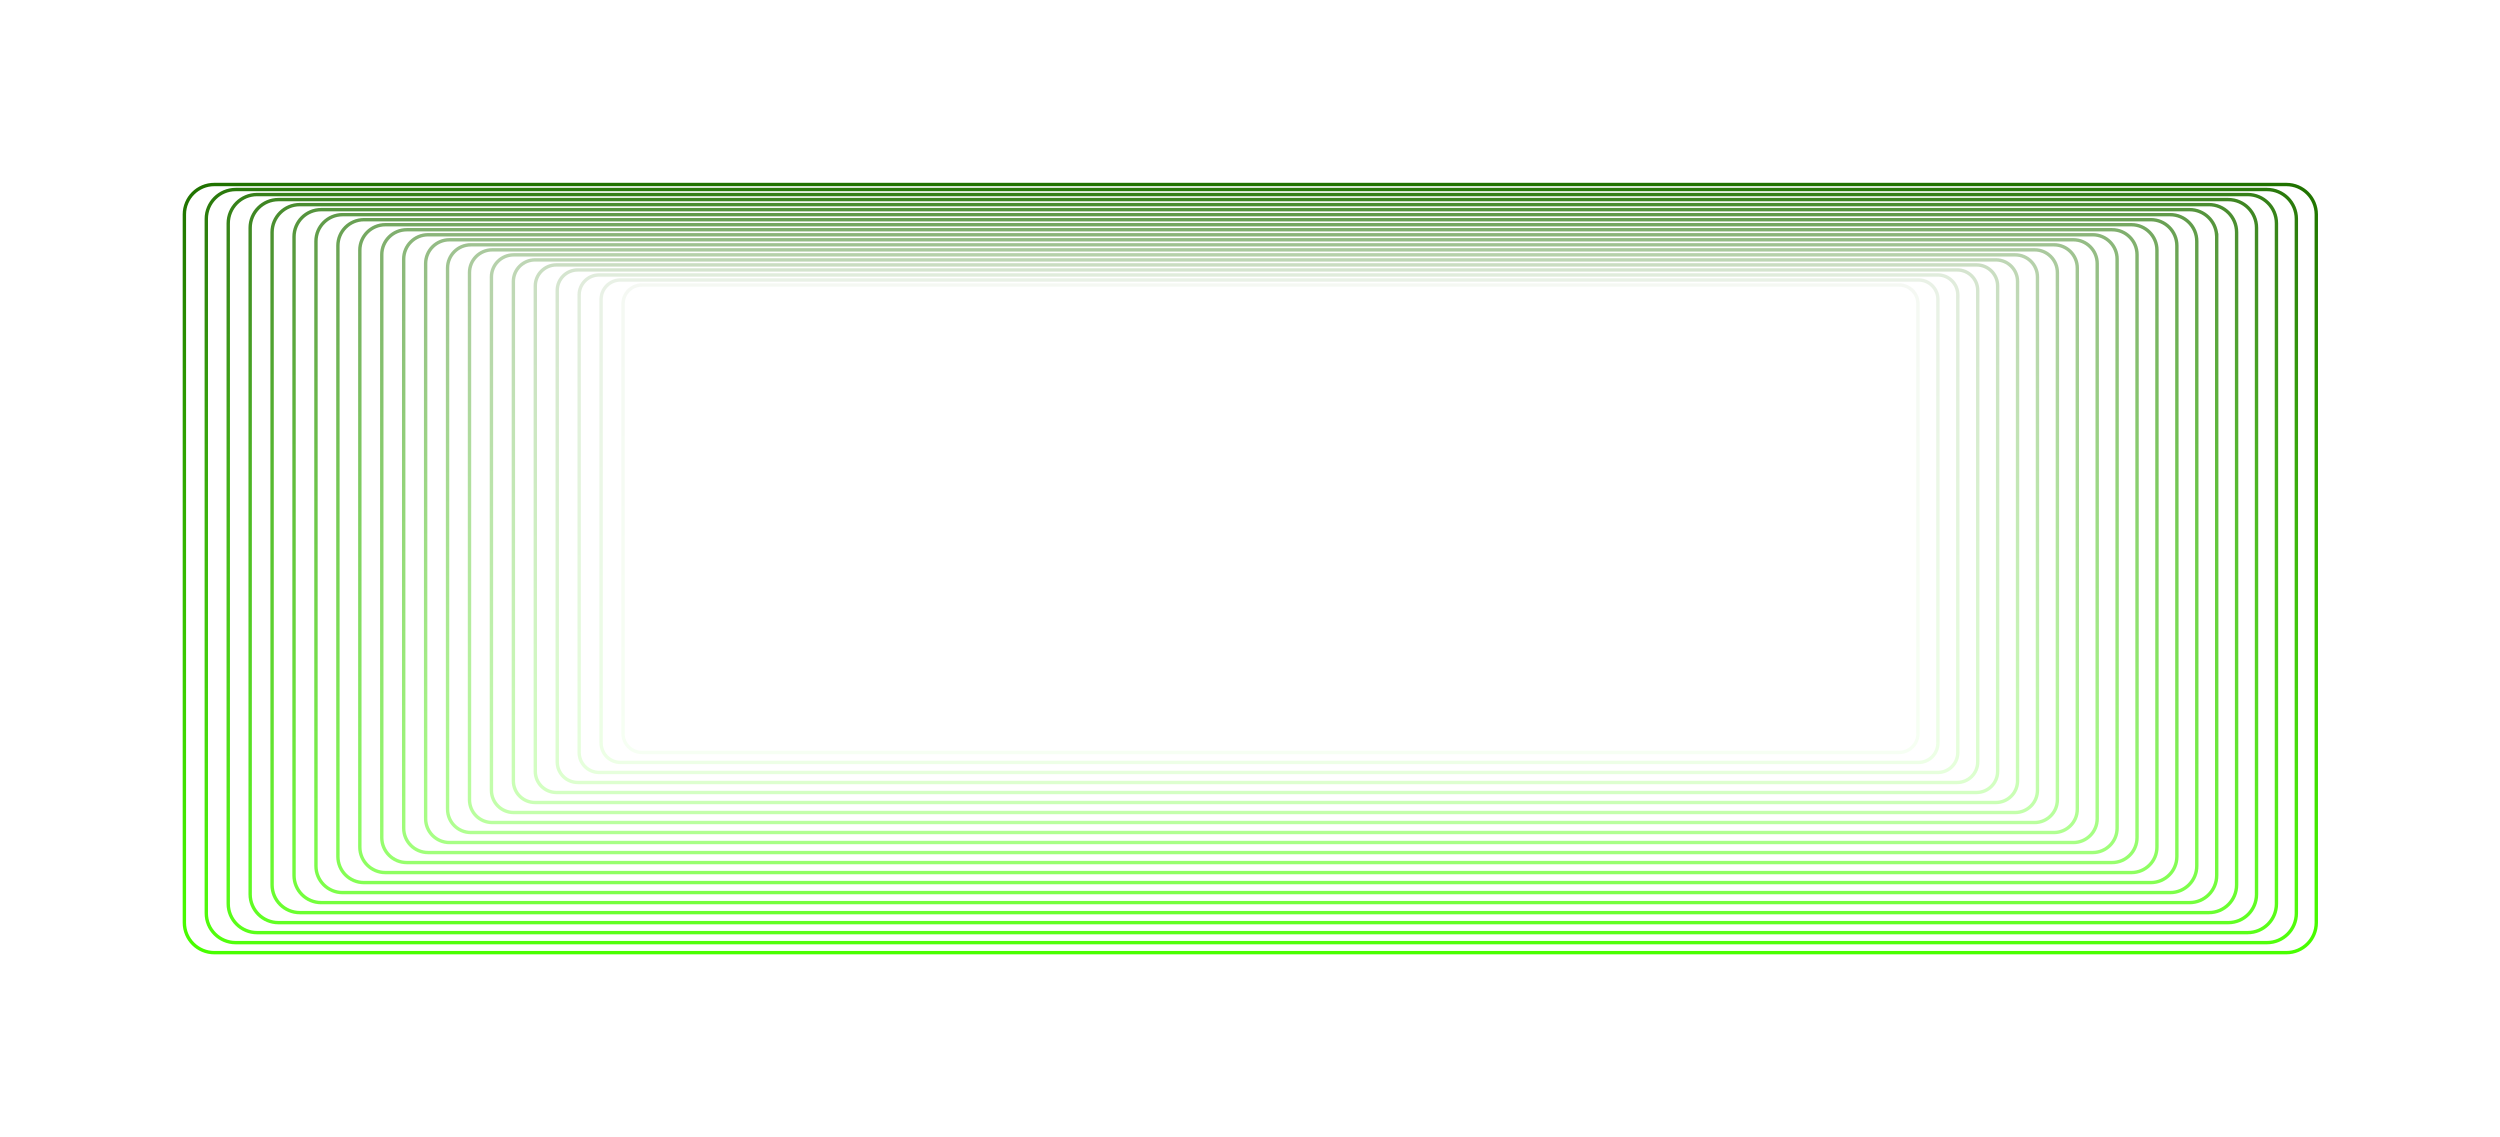
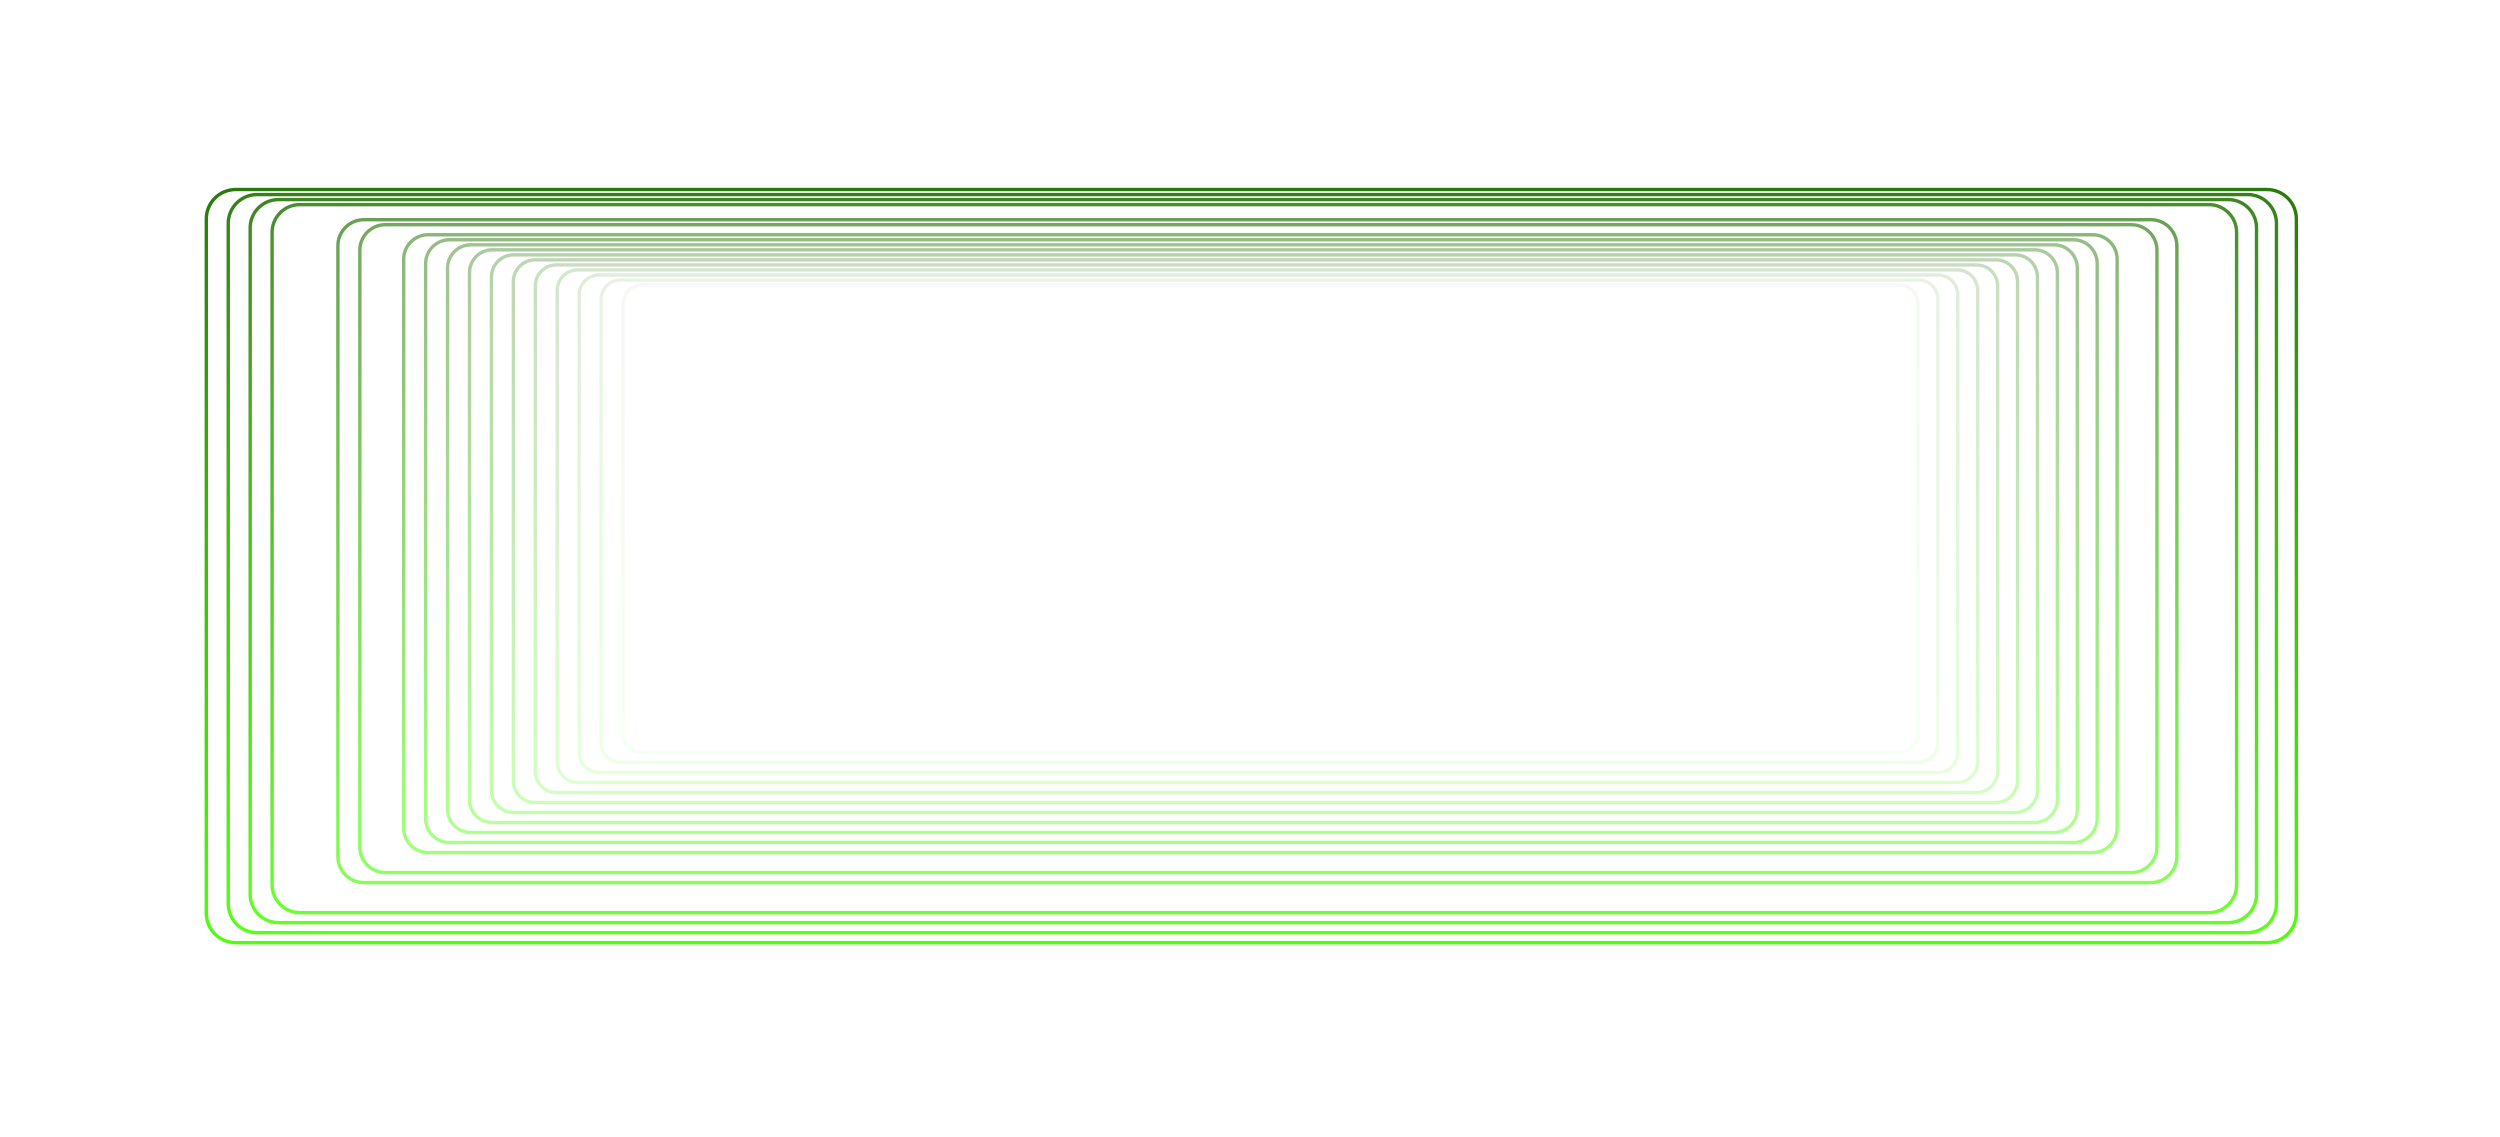
<svg xmlns="http://www.w3.org/2000/svg" width="1473" height="670" viewBox="0 0 1473 670" fill="none">
  <g opacity="0.05" filter="url(#filter0_d_23_125)">
    <path d="M1148.43 386.91V133.681C1148.43 127.555 1143.46 122.59 1137.33 122.59H396.551C390.421 122.59 385.452 127.555 385.452 133.681V386.91C385.452 393.037 390.421 398.002 396.551 398.002H1137.33C1143.46 398.002 1148.43 393.037 1148.43 386.91Z" stroke="url(#paint0_linear_23_125)" stroke-width="2" stroke-miterlimit="10" />
  </g>
  <g opacity="0.1" filter="url(#filter1_d_23_125)">
    <path d="M1160.76 391.014V129.582C1160.76 123.278 1155.64 118.165 1149.33 118.165H384.549C378.242 118.165 373.125 123.274 373.125 129.582V391.014C373.125 397.321 378.239 402.431 384.549 402.431H1149.33C1155.64 402.431 1160.76 397.322 1160.76 391.014Z" stroke="url(#paint1_linear_23_125)" stroke-width="2" stroke-miterlimit="10" />
  </g>
  <g opacity="0.14" filter="url(#filter2_d_23_125)">
    <path d="M1173.08 395.117V126.479H1173.09V125.479C1173.09 118.99 1167.82 113.732 1161.33 113.732H372.548C366.056 113.732 360.795 118.994 360.795 125.479V395.117C360.795 401.606 366.06 406.863 372.548 406.863H1161.33C1167.82 406.863 1173.08 401.605 1173.08 395.117Z" stroke="url(#paint2_linear_23_125)" stroke-width="2" stroke-miterlimit="10" />
  </g>
  <g opacity="0.19" filter="url(#filter3_d_23_125)">
    <path d="M1185.41 399.219V121.375C1185.41 114.709 1180.01 109.303 1173.33 109.303H360.547C353.877 109.303 348.467 114.709 348.467 121.375V399.219C348.467 405.889 353.878 411.292 360.547 411.292H1173.33C1180.01 411.292 1185.41 405.889 1185.41 399.219Z" stroke="url(#paint3_linear_23_125)" stroke-width="2" stroke-miterlimit="10" />
  </g>
  <g opacity="0.24" filter="url(#filter4_d_23_125)">
    <path d="M1197.74 403.319V117.272C1197.74 110.425 1192.19 104.875 1185.34 104.875H348.545C341.695 104.875 336.14 110.425 336.14 117.272V403.319C336.14 410.167 341.695 415.717 348.545 415.717H1185.34C1192.19 415.717 1197.74 410.17 1197.74 403.319Z" stroke="url(#paint4_linear_23_125)" stroke-width="2" stroke-miterlimit="10" />
  </g>
  <g opacity="0.29" filter="url(#filter5_d_23_125)">
    <path d="M1210.07 407.422V113.169C1210.07 106.141 1204.37 100.442 1197.34 100.442H336.544C329.513 100.442 323.809 106.141 323.809 113.169V407.422C323.809 414.454 329.513 420.149 336.544 420.149H1197.34C1204.37 420.149 1210.07 414.454 1210.07 407.422Z" stroke="url(#paint5_linear_23_125)" stroke-width="2" stroke-miterlimit="10" />
  </g>
  <g opacity="0.33" filter="url(#filter6_d_23_125)">
    <path d="M1222.4 411.525V109.066C1222.4 101.856 1216.55 96.013 1209.34 96.013H324.543C317.33 96.013 311.482 101.856 311.482 109.066V411.525C311.482 418.734 317.33 424.578 324.543 424.578H1209.34C1216.55 424.578 1222.4 418.734 1222.4 411.525Z" stroke="url(#paint6_linear_23_125)" stroke-width="2" stroke-miterlimit="10" />
  </g>
  <g opacity="0.38" filter="url(#filter7_d_23_125)">
    <path d="M1234.73 415.629V105.967H1234.73V104.967C1234.73 97.576 1228.73 91.585 1221.34 91.585H312.541C305.148 91.585 299.152 97.576 299.152 104.967V415.629C299.152 423.022 305.148 429.01 312.541 429.01H1221.34C1228.73 429.01 1234.73 423.019 1234.73 415.629Z" stroke="url(#paint7_linear_23_125)" stroke-width="2" stroke-miterlimit="10" />
  </g>
  <g opacity="0.43" filter="url(#filter8_d_23_125)">
    <path d="M1247.06 419.731V100.863C1247.06 93.292 1240.92 87.156 1233.34 87.156H300.54C292.965 87.156 286.824 93.292 286.824 100.863V419.731C286.824 427.303 292.965 433.439 300.54 433.439H1233.34C1240.92 433.439 1247.06 427.303 1247.06 419.731Z" stroke="url(#paint8_linear_23_125)" stroke-width="2" stroke-miterlimit="10" />
  </g>
  <g opacity="0.48" filter="url(#filter9_d_23_125)">
    <path d="M1259.38 423.835V96.76C1259.38 89.011 1253.1 82.727 1245.34 82.727H288.539C280.786 82.727 274.497 89.008 274.497 96.76V423.835C274.497 431.587 280.783 437.868 288.539 437.868H1245.34C1253.1 437.868 1259.38 431.587 1259.38 423.835Z" stroke="url(#paint9_linear_23_125)" stroke-width="2" stroke-miterlimit="10" />
  </g>
  <g opacity="0.52" filter="url(#filter10_d_23_125)">
    <path d="M1271.71 427.934V92.657C1271.71 84.724 1265.28 78.295 1257.34 78.295H276.537C268.6 78.295 262.166 84.727 262.166 92.657V427.934C262.166 435.868 268.604 442.297 276.537 442.297H1257.34C1265.28 442.297 1271.71 435.868 1271.71 427.934Z" stroke="url(#paint10_linear_23_125)" stroke-width="2" stroke-miterlimit="10" />
  </g>
  <g opacity="0.57" filter="url(#filter11_d_23_125)">
-     <path d="M1284.04 432.037V88.554C1284.04 80.443 1277.46 73.866 1269.34 73.866H264.536C256.421 73.866 249.839 80.443 249.839 88.554V432.037C249.839 440.151 256.422 446.725 264.536 446.725H1269.34C1277.46 446.725 1284.04 440.151 1284.04 432.037Z" stroke="url(#paint11_linear_23_125)" stroke-width="2" stroke-miterlimit="10" />
-   </g>
+     </g>
  <g opacity="0.62" filter="url(#filter12_d_23_125)">
    <path d="M1296.37 436.141V84.451C1296.37 76.159 1289.64 69.438 1281.35 69.438H252.535C244.239 69.438 237.512 76.159 237.512 84.451V436.141C237.512 444.433 244.239 451.154 252.535 451.154H1281.35C1289.64 451.154 1296.37 444.436 1296.37 436.141Z" stroke="url(#paint12_linear_23_125)" stroke-width="2" stroke-miterlimit="10" />
  </g>
  <g opacity="0.67" filter="url(#filter13_d_23_125)">
    <path d="M1308.7 440.243V80.351C1308.7 71.878 1301.82 65.008 1293.35 65.008H240.533C232.057 65.008 225.181 71.878 225.181 80.351V440.243C225.181 448.72 232.057 455.586 240.533 455.586H1293.35C1301.83 455.586 1308.7 448.719 1308.7 440.243Z" stroke="url(#paint13_linear_23_125)" stroke-width="2" stroke-miterlimit="10" />
  </g>
  <g opacity="0.71" filter="url(#filter14_d_23_125)">
-     <path d="M1321.03 444.347V76.248C1321.03 67.594 1314.01 60.58 1305.35 60.58H228.532C219.874 60.58 212.854 67.594 212.854 76.248V444.347C212.854 453 219.874 460.015 228.532 460.015H1305.35C1314.01 460.015 1321.03 453.004 1321.03 444.347Z" stroke="url(#paint14_linear_23_125)" stroke-width="2" stroke-miterlimit="10" />
-   </g>
+     </g>
  <g opacity="0.76" filter="url(#filter15_d_23_125)">
-     <path d="M1333.36 72.144V71.144H1333.32C1332.81 62.779 1325.85 56.15 1317.35 56.15H216.531C207.695 56.15 200.527 63.31 200.527 72.144V448.449C200.527 457.284 207.692 464.443 216.531 464.443H1317.35C1326.19 464.443 1333.36 457.284 1333.36 448.449V72.144Z" stroke="url(#paint15_linear_23_125)" stroke-width="2" stroke-miterlimit="10" />
-   </g>
+     </g>
  <g opacity="0.81" filter="url(#filter16_d_23_125)">
    <path d="M1345.68 452.549V68.041C1345.68 59.026 1338.37 51.718 1329.35 51.718H204.529C195.509 51.718 188.196 59.026 188.196 68.041V452.549C188.196 461.565 195.509 468.872 204.529 468.872H1329.35C1338.37 468.872 1345.68 461.565 1345.68 452.549Z" stroke="url(#paint16_linear_23_125)" stroke-width="2" stroke-miterlimit="10" />
  </g>
  <g opacity="0.86" filter="url(#filter17_d_23_125)">
    <path d="M1358.01 456.653V63.939C1358.01 54.746 1350.55 47.29 1341.35 47.29H192.528C183.33 47.29 175.869 54.742 175.869 63.939V456.653C175.869 465.849 183.327 473.302 192.528 473.302H1341.35C1350.55 473.302 1358.01 465.849 1358.01 456.653Z" stroke="url(#paint17_linear_23_125)" stroke-width="2" stroke-miterlimit="10" />
  </g>
  <g opacity="0.9" filter="url(#filter18_d_23_125)">
    <path d="M1370.34 460.755V59.835C1370.34 50.458 1362.74 42.857 1353.35 42.857H180.527C171.145 42.857 163.538 50.461 163.538 59.835V460.755C163.538 470.133 171.148 477.733 180.527 477.733H1353.35C1362.74 477.733 1370.34 470.133 1370.34 460.755Z" stroke="url(#paint18_linear_23_125)" stroke-width="2" stroke-miterlimit="10" />
  </g>
  <g opacity="0.95" filter="url(#filter19_d_23_125)">
    <path d="M1382.67 464.855V56.732H1382.67V55.732C1382.67 46.177 1374.92 38.428 1365.36 38.428H168.526C158.965 38.428 151.211 46.177 151.211 55.732V464.855C151.211 474.413 158.966 482.158 168.526 482.158H1365.35C1374.92 482.158 1382.67 474.413 1382.67 464.855Z" stroke="url(#paint19_linear_23_125)" stroke-width="2" stroke-miterlimit="10" />
  </g>
  <g filter="url(#filter20_d_23_125)">
-     <path d="M1395 468.962V51.633V51.63C1395 41.893 1387.1 34 1377.36 34H156.524C146.78 34 138.88 41.893 138.884 51.633C138.884 51.633 138.884 51.633 138.884 51.633L138.884 468.962C138.884 478.701 146.783 486.591 156.524 486.591H1377.36C1387.1 486.591 1395 478.701 1395 468.962Z" stroke="url(#paint20_linear_23_125)" stroke-width="2" stroke-miterlimit="10" />
-   </g>
+     </g>
  <defs>
    <filter id="filter0_d_23_125" x="301.332" y="102.16" width="894.496" height="406.932" filterUnits="userSpaceOnUse" color-interpolation-filters="sRGB">
      <feFlood flood-opacity="0" result="BackgroundImageFix" />
      <feColorMatrix in="SourceAlpha" type="matrix" values="0 0 0 0 0 0 0 0 0 0 0 0 0 0 0 0 0 0 127 0" result="hardAlpha" />
      <feOffset dx="-18.36" dy="45.33" />
      <feGaussianBlur stdDeviation="32.38" />
      <feColorMatrix type="matrix" values="0 0 0 0 0.137 0 0 0 0 0.122 0 0 0 0 0.125 0 0 0 0.3 0" />
      <feBlend mode="normal" in2="BackgroundImageFix" result="effect1_dropShadow_23_125" />
      <feBlend mode="normal" in="SourceGraphic" in2="effect1_dropShadow_23_125" result="shape" />
    </filter>
    <filter id="filter1_d_23_125" x="286.315" y="97.105" width="923.35" height="419.987" filterUnits="userSpaceOnUse" color-interpolation-filters="sRGB">
      <feFlood flood-opacity="0" result="BackgroundImageFix" />
      <feColorMatrix in="SourceAlpha" type="matrix" values="0 0 0 0 0 0 0 0 0 0 0 0 0 0 0 0 0 0 127 0" result="hardAlpha" />
      <feOffset dx="-18.95" dy="46.8" />
      <feGaussianBlur stdDeviation="33.43" />
      <feColorMatrix type="matrix" values="0 0 0 0 0.137 0 0 0 0 0.122 0 0 0 0 0.125 0 0 0 0.3 0" />
      <feBlend mode="normal" in2="BackgroundImageFix" result="effect1_dropShadow_23_125" />
      <feBlend mode="normal" in="SourceGraphic" in2="effect1_dropShadow_23_125" result="shape" />
    </filter>
    <filter id="filter2_d_23_125" x="271.285" y="92.042" width="952.211" height="433.05" filterUnits="userSpaceOnUse" color-interpolation-filters="sRGB">
      <feFlood flood-opacity="0" result="BackgroundImageFix" />
      <feColorMatrix in="SourceAlpha" type="matrix" values="0 0 0 0 0 0 0 0 0 0 0 0 0 0 0 0 0 0 127 0" result="hardAlpha" />
      <feOffset dx="-19.55" dy="48.27" />
      <feGaussianBlur stdDeviation="34.48" />
      <feColorMatrix type="matrix" values="0 0 0 0 0.137 0 0 0 0 0.122 0 0 0 0 0.125 0 0 0 0.3 0" />
      <feBlend mode="normal" in2="BackgroundImageFix" result="effect1_dropShadow_23_125" />
      <feBlend mode="normal" in="SourceGraphic" in2="effect1_dropShadow_23_125" result="shape" />
    </filter>
    <filter id="filter3_d_23_125" x="256.267" y="86.983" width="981.066" height="446.108" filterUnits="userSpaceOnUse" color-interpolation-filters="sRGB">
      <feFlood flood-opacity="0" result="BackgroundImageFix" />
      <feColorMatrix in="SourceAlpha" type="matrix" values="0 0 0 0 0 0 0 0 0 0 0 0 0 0 0 0 0 0 127 0" result="hardAlpha" />
      <feOffset dx="-20.14" dy="49.74" />
      <feGaussianBlur stdDeviation="35.53" />
      <feColorMatrix type="matrix" values="0 0 0 0 0.137 0 0 0 0 0.122 0 0 0 0 0.125 0 0 0 0.3 0" />
      <feBlend mode="normal" in2="BackgroundImageFix" result="effect1_dropShadow_23_125" />
      <feBlend mode="normal" in="SourceGraphic" in2="effect1_dropShadow_23_125" result="shape" />
    </filter>
    <filter id="filter4_d_23_125" x="241.24" y="81.924" width="1009.92" height="459.163" filterUnits="userSpaceOnUse" color-interpolation-filters="sRGB">
      <feFlood flood-opacity="0" result="BackgroundImageFix" />
      <feColorMatrix in="SourceAlpha" type="matrix" values="0 0 0 0 0 0 0 0 0 0 0 0 0 0 0 0 0 0 127 0" result="hardAlpha" />
      <feOffset dx="-20.74" dy="51.21" />
      <feGaussianBlur stdDeviation="36.58" />
      <feColorMatrix type="matrix" values="0 0 0 0 0.137 0 0 0 0 0.122 0 0 0 0 0.125 0 0 0 0.3 0" />
      <feBlend mode="normal" in2="BackgroundImageFix" result="effect1_dropShadow_23_125" />
      <feBlend mode="normal" in="SourceGraphic" in2="effect1_dropShadow_23_125" result="shape" />
    </filter>
    <filter id="filter5_d_23_125" x="226.219" y="76.862" width="1038.78" height="472.227" filterUnits="userSpaceOnUse" color-interpolation-filters="sRGB">
      <feFlood flood-opacity="0" result="BackgroundImageFix" />
      <feColorMatrix in="SourceAlpha" type="matrix" values="0 0 0 0 0 0 0 0 0 0 0 0 0 0 0 0 0 0 127 0" result="hardAlpha" />
      <feOffset dx="-21.33" dy="52.68" />
      <feGaussianBlur stdDeviation="37.63" />
      <feColorMatrix type="matrix" values="0 0 0 0 0.137 0 0 0 0 0.122 0 0 0 0 0.125 0 0 0 0.3 0" />
      <feBlend mode="normal" in2="BackgroundImageFix" result="effect1_dropShadow_23_125" />
      <feBlend mode="normal" in="SourceGraphic" in2="effect1_dropShadow_23_125" result="shape" />
    </filter>
    <filter id="filter6_d_23_125" x="211.192" y="71.803" width="1067.64" height="485.284" filterUnits="userSpaceOnUse" color-interpolation-filters="sRGB">
      <feFlood flood-opacity="0" result="BackgroundImageFix" />
      <feColorMatrix in="SourceAlpha" type="matrix" values="0 0 0 0 0 0 0 0 0 0 0 0 0 0 0 0 0 0 127 0" result="hardAlpha" />
      <feOffset dx="-21.93" dy="54.15" />
      <feGaussianBlur stdDeviation="38.68" />
      <feColorMatrix type="matrix" values="0 0 0 0 0.137 0 0 0 0 0.122 0 0 0 0 0.125 0 0 0 0.3 0" />
      <feBlend mode="normal" in2="BackgroundImageFix" result="effect1_dropShadow_23_125" />
      <feBlend mode="normal" in="SourceGraphic" in2="effect1_dropShadow_23_125" result="shape" />
    </filter>
    <filter id="filter7_d_23_125" x="196.172" y="66.745" width="1096.5" height="498.345" filterUnits="userSpaceOnUse" color-interpolation-filters="sRGB">
      <feFlood flood-opacity="0" result="BackgroundImageFix" />
      <feColorMatrix in="SourceAlpha" type="matrix" values="0 0 0 0 0 0 0 0 0 0 0 0 0 0 0 0 0 0 127 0" result="hardAlpha" />
      <feOffset dx="-22.52" dy="55.62" />
      <feGaussianBlur stdDeviation="39.73" />
      <feColorMatrix type="matrix" values="0 0 0 0 0.137 0 0 0 0 0.122 0 0 0 0 0.125 0 0 0 0.3 0" />
      <feBlend mode="normal" in2="BackgroundImageFix" result="effect1_dropShadow_23_125" />
      <feBlend mode="normal" in="SourceGraphic" in2="effect1_dropShadow_23_125" result="shape" />
    </filter>
    <filter id="filter8_d_23_125" x="181.164" y="61.696" width="1125.31" height="511.363" filterUnits="userSpaceOnUse" color-interpolation-filters="sRGB">
      <feFlood flood-opacity="0" result="BackgroundImageFix" />
      <feColorMatrix in="SourceAlpha" type="matrix" values="0 0 0 0 0 0 0 0 0 0 0 0 0 0 0 0 0 0 127 0" result="hardAlpha" />
      <feOffset dx="-23.12" dy="57.08" />
      <feGaussianBlur stdDeviation="40.77" />
      <feColorMatrix type="matrix" values="0 0 0 0 0.137 0 0 0 0 0.122 0 0 0 0 0.125 0 0 0 0.3 0" />
      <feBlend mode="normal" in2="BackgroundImageFix" result="effect1_dropShadow_23_125" />
      <feBlend mode="normal" in="SourceGraphic" in2="effect1_dropShadow_23_125" result="shape" />
    </filter>
    <filter id="filter9_d_23_125" x="166.147" y="56.637" width="1154.17" height="524.421" filterUnits="userSpaceOnUse" color-interpolation-filters="sRGB">
      <feFlood flood-opacity="0" result="BackgroundImageFix" />
      <feColorMatrix in="SourceAlpha" type="matrix" values="0 0 0 0 0 0 0 0 0 0 0 0 0 0 0 0 0 0 127 0" result="hardAlpha" />
      <feOffset dx="-23.71" dy="58.55" />
      <feGaussianBlur stdDeviation="41.82" />
      <feColorMatrix type="matrix" values="0 0 0 0 0.137 0 0 0 0 0.122 0 0 0 0 0.125 0 0 0 0.3 0" />
      <feBlend mode="normal" in2="BackgroundImageFix" result="effect1_dropShadow_23_125" />
      <feBlend mode="normal" in="SourceGraphic" in2="effect1_dropShadow_23_125" result="shape" />
    </filter>
    <filter id="filter10_d_23_125" x="151.116" y="51.575" width="1183.03" height="537.481" filterUnits="userSpaceOnUse" color-interpolation-filters="sRGB">
      <feFlood flood-opacity="0" result="BackgroundImageFix" />
      <feColorMatrix in="SourceAlpha" type="matrix" values="0 0 0 0 0 0 0 0 0 0 0 0 0 0 0 0 0 0 127 0" result="hardAlpha" />
      <feOffset dx="-24.31" dy="60.02" />
      <feGaussianBlur stdDeviation="42.87" />
      <feColorMatrix type="matrix" values="0 0 0 0 0.137 0 0 0 0 0.122 0 0 0 0 0.125 0 0 0 0.3 0" />
      <feBlend mode="normal" in2="BackgroundImageFix" result="effect1_dropShadow_23_125" />
      <feBlend mode="normal" in="SourceGraphic" in2="effect1_dropShadow_23_125" result="shape" />
    </filter>
    <filter id="filter11_d_23_125" x="136.099" y="46.516" width="1211.88" height="550.539" filterUnits="userSpaceOnUse" color-interpolation-filters="sRGB">
      <feFlood flood-opacity="0" result="BackgroundImageFix" />
      <feColorMatrix in="SourceAlpha" type="matrix" values="0 0 0 0 0 0 0 0 0 0 0 0 0 0 0 0 0 0 127 0" result="hardAlpha" />
      <feOffset dx="-24.9" dy="61.49" />
      <feGaussianBlur stdDeviation="43.92" />
      <feColorMatrix type="matrix" values="0 0 0 0 0.137 0 0 0 0 0.122 0 0 0 0 0.125 0 0 0 0.3 0" />
      <feBlend mode="normal" in2="BackgroundImageFix" result="effect1_dropShadow_23_125" />
      <feBlend mode="normal" in="SourceGraphic" in2="effect1_dropShadow_23_125" result="shape" />
    </filter>
    <filter id="filter12_d_23_125" x="121.072" y="41.458" width="1240.74" height="563.597" filterUnits="userSpaceOnUse" color-interpolation-filters="sRGB">
      <feFlood flood-opacity="0" result="BackgroundImageFix" />
      <feColorMatrix in="SourceAlpha" type="matrix" values="0 0 0 0 0 0 0 0 0 0 0 0 0 0 0 0 0 0 127 0" result="hardAlpha" />
      <feOffset dx="-25.5" dy="62.96" />
      <feGaussianBlur stdDeviation="44.97" />
      <feColorMatrix type="matrix" values="0 0 0 0 0.137 0 0 0 0 0.122 0 0 0 0 0.125 0 0 0 0.3 0" />
      <feBlend mode="normal" in2="BackgroundImageFix" result="effect1_dropShadow_23_125" />
      <feBlend mode="normal" in="SourceGraphic" in2="effect1_dropShadow_23_125" result="shape" />
    </filter>
    <filter id="filter13_d_23_125" x="106.051" y="36.398" width="1269.6" height="576.658" filterUnits="userSpaceOnUse" color-interpolation-filters="sRGB">
      <feFlood flood-opacity="0" result="BackgroundImageFix" />
      <feColorMatrix in="SourceAlpha" type="matrix" values="0 0 0 0 0 0 0 0 0 0 0 0 0 0 0 0 0 0 127 0" result="hardAlpha" />
      <feOffset dx="-26.09" dy="64.43" />
      <feGaussianBlur stdDeviation="46.02" />
      <feColorMatrix type="matrix" values="0 0 0 0 0.137 0 0 0 0 0.122 0 0 0 0 0.125 0 0 0 0.3 0" />
      <feBlend mode="normal" in2="BackgroundImageFix" result="effect1_dropShadow_23_125" />
      <feBlend mode="normal" in="SourceGraphic" in2="effect1_dropShadow_23_125" result="shape" />
    </filter>
    <filter id="filter14_d_23_125" x="91.024" y="31.34" width="1298.45" height="589.716" filterUnits="userSpaceOnUse" color-interpolation-filters="sRGB">
      <feFlood flood-opacity="0" result="BackgroundImageFix" />
      <feColorMatrix in="SourceAlpha" type="matrix" values="0 0 0 0 0 0 0 0 0 0 0 0 0 0 0 0 0 0 127 0" result="hardAlpha" />
      <feOffset dx="-26.69" dy="65.9" />
      <feGaussianBlur stdDeviation="47.07" />
      <feColorMatrix type="matrix" values="0 0 0 0 0.137 0 0 0 0 0.122 0 0 0 0 0.125 0 0 0 0.3 0" />
      <feBlend mode="normal" in2="BackgroundImageFix" result="effect1_dropShadow_23_125" />
      <feBlend mode="normal" in="SourceGraphic" in2="effect1_dropShadow_23_125" result="shape" />
    </filter>
    <filter id="filter15_d_23_125" x="76.007" y="26.28" width="1327.31" height="602.773" filterUnits="userSpaceOnUse" color-interpolation-filters="sRGB">
      <feFlood flood-opacity="0" result="BackgroundImageFix" />
      <feColorMatrix in="SourceAlpha" type="matrix" values="0 0 0 0 0 0 0 0 0 0 0 0 0 0 0 0 0 0 127 0" result="hardAlpha" />
      <feOffset dx="-27.28" dy="67.37" />
      <feGaussianBlur stdDeviation="48.12" />
      <feColorMatrix type="matrix" values="0 0 0 0 0.137 0 0 0 0 0.122 0 0 0 0 0.125 0 0 0 0.3 0" />
      <feBlend mode="normal" in2="BackgroundImageFix" result="effect1_dropShadow_23_125" />
      <feBlend mode="normal" in="SourceGraphic" in2="effect1_dropShadow_23_125" result="shape" />
    </filter>
    <filter id="filter16_d_23_125" x="60.976" y="21.218" width="1356.17" height="615.834" filterUnits="userSpaceOnUse" color-interpolation-filters="sRGB">
      <feFlood flood-opacity="0" result="BackgroundImageFix" />
      <feColorMatrix in="SourceAlpha" type="matrix" values="0 0 0 0 0 0 0 0 0 0 0 0 0 0 0 0 0 0 127 0" result="hardAlpha" />
      <feOffset dx="-27.88" dy="68.84" />
      <feGaussianBlur stdDeviation="49.17" />
      <feColorMatrix type="matrix" values="0 0 0 0 0.137 0 0 0 0 0.122 0 0 0 0 0.125 0 0 0 0.3 0" />
      <feBlend mode="normal" in2="BackgroundImageFix" result="effect1_dropShadow_23_125" />
      <feBlend mode="normal" in="SourceGraphic" in2="effect1_dropShadow_23_125" result="shape" />
    </filter>
    <filter id="filter17_d_23_125" x="45.959" y="16.16" width="1385.02" height="628.892" filterUnits="userSpaceOnUse" color-interpolation-filters="sRGB">
      <feFlood flood-opacity="0" result="BackgroundImageFix" />
      <feColorMatrix in="SourceAlpha" type="matrix" values="0 0 0 0 0 0 0 0 0 0 0 0 0 0 0 0 0 0 127 0" result="hardAlpha" />
      <feOffset dx="-28.47" dy="70.31" />
      <feGaussianBlur stdDeviation="50.22" />
      <feColorMatrix type="matrix" values="0 0 0 0 0.137 0 0 0 0 0.122 0 0 0 0 0.125 0 0 0 0.3 0" />
      <feBlend mode="normal" in2="BackgroundImageFix" result="effect1_dropShadow_23_125" />
      <feBlend mode="normal" in="SourceGraphic" in2="effect1_dropShadow_23_125" result="shape" />
    </filter>
    <filter id="filter18_d_23_125" x="30.938" y="11.087" width="1413.88" height="641.956" filterUnits="userSpaceOnUse" color-interpolation-filters="sRGB">
      <feFlood flood-opacity="0" result="BackgroundImageFix" />
      <feColorMatrix in="SourceAlpha" type="matrix" values="0 0 0 0 0 0 0 0 0 0 0 0 0 0 0 0 0 0 127 0" result="hardAlpha" />
      <feOffset dx="-29.06" dy="71.77" />
      <feGaussianBlur stdDeviation="51.27" />
      <feColorMatrix type="matrix" values="0 0 0 0 0.137 0 0 0 0 0.122 0 0 0 0 0.125 0 0 0 0.3 0" />
      <feBlend mode="normal" in2="BackgroundImageFix" result="effect1_dropShadow_23_125" />
      <feBlend mode="normal" in="SourceGraphic" in2="effect1_dropShadow_23_125" result="shape" />
    </filter>
    <filter id="filter19_d_23_125" x="15.911" y="6.028" width="1442.74" height="655.01" filterUnits="userSpaceOnUse" color-interpolation-filters="sRGB">
      <feFlood flood-opacity="0" result="BackgroundImageFix" />
      <feColorMatrix in="SourceAlpha" type="matrix" values="0 0 0 0 0 0 0 0 0 0 0 0 0 0 0 0 0 0 127 0" result="hardAlpha" />
      <feOffset dx="-29.66" dy="73.24" />
      <feGaussianBlur stdDeviation="52.32" />
      <feColorMatrix type="matrix" values="0 0 0 0 0.137 0 0 0 0 0.122 0 0 0 0 0.125 0 0 0 0.3 0" />
      <feBlend mode="normal" in2="BackgroundImageFix" result="effect1_dropShadow_23_125" />
      <feBlend mode="normal" in="SourceGraphic" in2="effect1_dropShadow_23_125" result="shape" />
    </filter>
    <filter id="filter20_d_23_125" x="0.894" y="0.97" width="1471.6" height="668.071" filterUnits="userSpaceOnUse" color-interpolation-filters="sRGB">
      <feFlood flood-opacity="0" result="BackgroundImageFix" />
      <feColorMatrix in="SourceAlpha" type="matrix" values="0 0 0 0 0 0 0 0 0 0 0 0 0 0 0 0 0 0 127 0" result="hardAlpha" />
      <feOffset dx="-30.25" dy="74.71" />
      <feGaussianBlur stdDeviation="53.37" />
      <feColorMatrix type="matrix" values="0 0 0 0 0.137 0 0 0 0 0.122 0 0 0 0 0.125 0 0 0 0.3 0" />
      <feBlend mode="normal" in2="BackgroundImageFix" result="effect1_dropShadow_23_125" />
      <feBlend mode="normal" in="SourceGraphic" in2="effect1_dropShadow_23_125" result="shape" />
    </filter>
    <linearGradient id="paint0_linear_23_125" x1="766.94" y1="123.59" x2="766.94" y2="397.002" gradientUnits="userSpaceOnUse">
      <stop stop-color="#207200" />
      <stop offset="1" stop-color="#48FF00" />
    </linearGradient>
    <linearGradient id="paint1_linear_23_125" x1="766.94" y1="119.165" x2="766.94" y2="401.431" gradientUnits="userSpaceOnUse">
      <stop stop-color="#207200" />
      <stop offset="1" stop-color="#48FF00" />
    </linearGradient>
    <linearGradient id="paint2_linear_23_125" x1="766.94" y1="114.732" x2="766.94" y2="405.863" gradientUnits="userSpaceOnUse">
      <stop stop-color="#207200" />
      <stop offset="1" stop-color="#48FF00" />
    </linearGradient>
    <linearGradient id="paint3_linear_23_125" x1="766.94" y1="110.303" x2="766.94" y2="410.292" gradientUnits="userSpaceOnUse">
      <stop stop-color="#207200" />
      <stop offset="1" stop-color="#48FF00" />
    </linearGradient>
    <linearGradient id="paint4_linear_23_125" x1="766.94" y1="105.875" x2="766.94" y2="414.717" gradientUnits="userSpaceOnUse">
      <stop stop-color="#207200" />
      <stop offset="1" stop-color="#48FF00" />
    </linearGradient>
    <linearGradient id="paint5_linear_23_125" x1="766.94" y1="101.442" x2="766.94" y2="419.149" gradientUnits="userSpaceOnUse">
      <stop stop-color="#207200" />
      <stop offset="1" stop-color="#48FF00" />
    </linearGradient>
    <linearGradient id="paint6_linear_23_125" x1="766.94" y1="97.013" x2="766.94" y2="423.578" gradientUnits="userSpaceOnUse">
      <stop stop-color="#207200" />
      <stop offset="1" stop-color="#48FF00" />
    </linearGradient>
    <linearGradient id="paint7_linear_23_125" x1="766.94" y1="92.585" x2="766.94" y2="428.01" gradientUnits="userSpaceOnUse">
      <stop stop-color="#207200" />
      <stop offset="1" stop-color="#48FF00" />
    </linearGradient>
    <linearGradient id="paint8_linear_23_125" x1="766.94" y1="88.156" x2="766.94" y2="432.439" gradientUnits="userSpaceOnUse">
      <stop stop-color="#207200" />
      <stop offset="1" stop-color="#48FF00" />
    </linearGradient>
    <linearGradient id="paint9_linear_23_125" x1="766.94" y1="83.727" x2="766.94" y2="436.868" gradientUnits="userSpaceOnUse">
      <stop stop-color="#207200" />
      <stop offset="1" stop-color="#48FF00" />
    </linearGradient>
    <linearGradient id="paint10_linear_23_125" x1="766.94" y1="79.295" x2="766.94" y2="441.297" gradientUnits="userSpaceOnUse">
      <stop stop-color="#207200" />
      <stop offset="1" stop-color="#48FF00" />
    </linearGradient>
    <linearGradient id="paint11_linear_23_125" x1="766.94" y1="74.866" x2="766.94" y2="445.725" gradientUnits="userSpaceOnUse">
      <stop stop-color="#207200" />
      <stop offset="1" stop-color="#48FF00" />
    </linearGradient>
    <linearGradient id="paint12_linear_23_125" x1="766.94" y1="70.438" x2="766.94" y2="450.154" gradientUnits="userSpaceOnUse">
      <stop stop-color="#207200" />
      <stop offset="1" stop-color="#48FF00" />
    </linearGradient>
    <linearGradient id="paint13_linear_23_125" x1="766.94" y1="66.008" x2="766.94" y2="454.586" gradientUnits="userSpaceOnUse">
      <stop stop-color="#207200" />
      <stop offset="1" stop-color="#48FF00" />
    </linearGradient>
    <linearGradient id="paint14_linear_23_125" x1="766.94" y1="61.58" x2="766.94" y2="459.015" gradientUnits="userSpaceOnUse">
      <stop stop-color="#207200" />
      <stop offset="1" stop-color="#48FF00" />
    </linearGradient>
    <linearGradient id="paint15_linear_23_125" x1="766.942" y1="57.15" x2="766.942" y2="463.443" gradientUnits="userSpaceOnUse">
      <stop stop-color="#207200" />
      <stop offset="1" stop-color="#48FF00" />
    </linearGradient>
    <linearGradient id="paint16_linear_23_125" x1="766.94" y1="52.718" x2="766.94" y2="467.872" gradientUnits="userSpaceOnUse">
      <stop stop-color="#207200" />
      <stop offset="1" stop-color="#48FF00" />
    </linearGradient>
    <linearGradient id="paint17_linear_23_125" x1="766.94" y1="48.29" x2="766.94" y2="472.302" gradientUnits="userSpaceOnUse">
      <stop stop-color="#207200" />
      <stop offset="1" stop-color="#48FF00" />
    </linearGradient>
    <linearGradient id="paint18_linear_23_125" x1="766.94" y1="43.857" x2="766.94" y2="476.733" gradientUnits="userSpaceOnUse">
      <stop stop-color="#207200" />
      <stop offset="1" stop-color="#48FF00" />
    </linearGradient>
    <linearGradient id="paint19_linear_23_125" x1="766.942" y1="39.428" x2="766.942" y2="481.158" gradientUnits="userSpaceOnUse">
      <stop stop-color="#207200" />
      <stop offset="1" stop-color="#48FF00" />
    </linearGradient>
    <linearGradient id="paint20_linear_23_125" x1="766.942" y1="35" x2="766.942" y2="485.591" gradientUnits="userSpaceOnUse">
      <stop stop-color="#207200" />
      <stop offset="1" stop-color="#48FF00" />
    </linearGradient>
  </defs>
</svg>